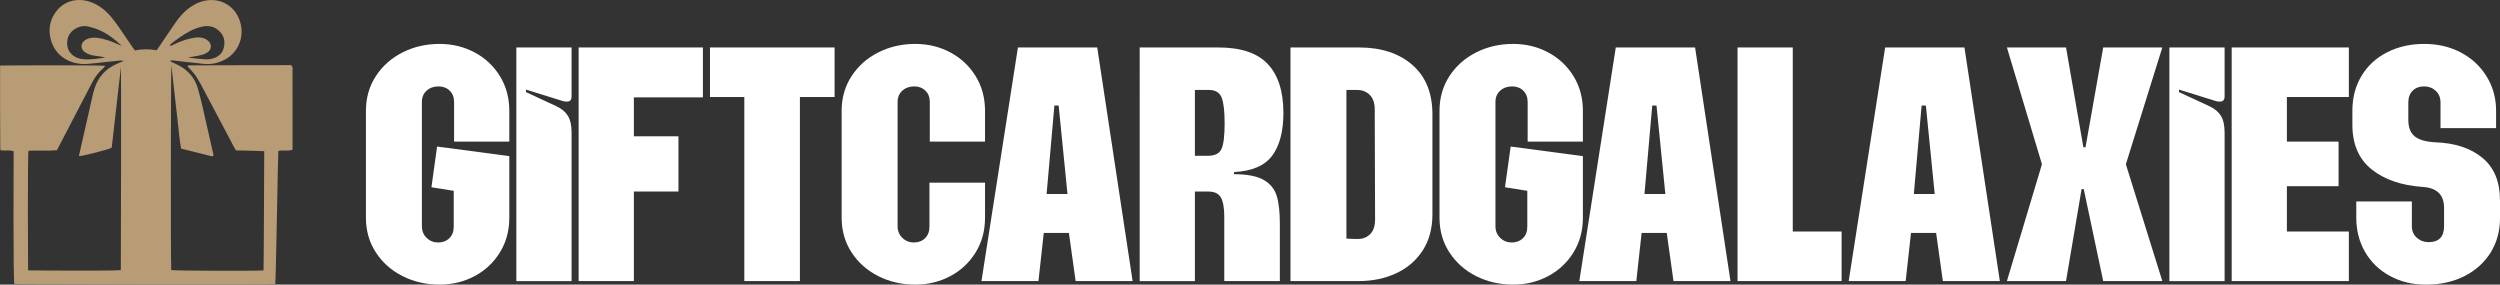
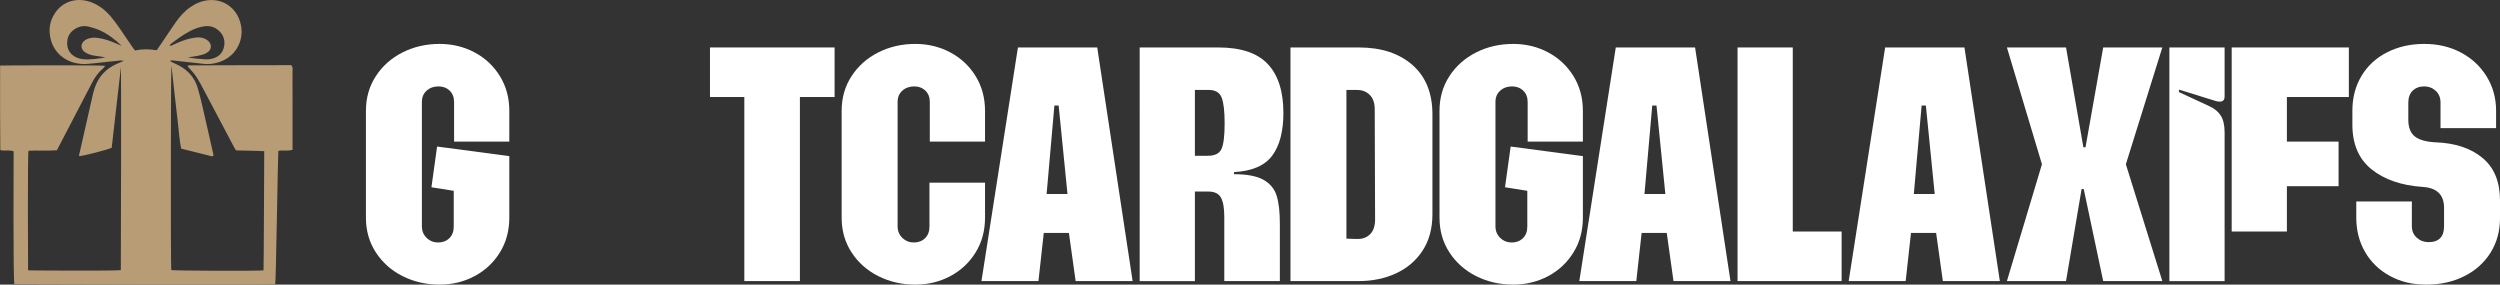
<svg xmlns="http://www.w3.org/2000/svg" id="Layer_2" data-name="Layer 2" width="1712.62" height="194.98" viewBox="0 0 1712.62 194.98">
  <rect x="0" y="0" width="1712.62" height="194.98" fill="#333333" stroke="none" />
  <defs>
    <style> .cls-1 { fill: #fff; } .cls-2 { fill: #b79c75; } </style>
  </defs>
  <g id="logo">
    <path class="cls-2" d="m117.33,185.01c3.21.51,57.89.68,63.2.22.15-.7.48-80.2.48-81.65-.95-.17-17.94-.53-19.36-.56-.5-.85-.96-1.56-1.35-2.29-7.03-13.28-14.05-26.55-21.07-39.83-.59-1.12-1.14-2.26-1.78-3.34-1.29-2.17-2.49-4.41-3.98-6.44-1.49-2.01-3.3-3.78-4.98-5.68.33-.91,1.14-.65,1.73-.66,5.2-.08,68.24-.15,69.29-.15,1.33,1.44.87,2.92.88,4.26.03,15.73.02,31.46.02,47.2,0,2.1,0,4.2,0,6.57-1.03.17-1.94.41-2.85.46-2.2.12-4.44-.2-6.88.24-.34,2.96-1.63,91.41-2.16,91.44-9.22.38-175.39.13-178.66-.27-.93-1.23-.52-89.42-.52-90.86-3.03-1.21-6.04-.05-9.13-.84-.12-.53-.25-57.09-.14-57.92.85-.11,67.56-.39,72,.16-.48.62-.78,1.19-1.24,1.58-3.26,2.77-5.75,6.11-7.71,9.9-7.3,14.09-14.64,28.15-21.97,42.22-.71,1.36-1.43,2.71-2.19,4.16-6.5.53-12.94-.03-19.44.36-.65,1.66-.35,80.35-.28,81.9,1.07.11,59.71.47,63.53-.15.09-.73.31-137.17.08-139.27-2.12,18.53-4.23,37.06-6.33,55.44-2.81,1.35-17.54,5.17-22.07,5.76-.68-.63-.15-1.31,0-1.92,3.09-13.68,6.2-27.37,9.32-41.04.28-1.23.64-2.44,1.04-3.64,2.57-7.79,7.67-13.27,15.13-16.59,1.39-.62,2.8-1.19,4.95-2.1-1.35-.13-1.95-.28-2.53-.23-3.21.3-6.42.65-9.63.99-4.33.46-8.64,1.06-12.98,1.36-11.28.77-21.61-5.12-24.78-16.05-1.97-6.81-1.13-13.41,3.04-19.29C43.66.45,53.4-1.98,62.78,1.64c5.52,2.13,9.92,5.8,13.64,10.29,2.05,2.49,3.93,5.13,5.77,7.78,2.89,4.15,5.68,8.36,8.53,12.54.54.8,1.16,1.54,1.79,2.37,4.93-1.14,9.8-1.06,14.79-.18.83-1.19,1.64-2.31,2.42-3.46,3.55-5.23,7.03-10.5,10.64-15.69,2.82-4.05,6.1-7.71,10.22-10.53,3.89-2.67,8.11-4.37,12.89-4.68,9.03-.6,17.08,4.5,20.45,13.21,4.39,11.36-.74,22.77-9.85,27.55-4.81,2.52-9.98,3.56-15.47,2.81-3.89-.54-7.81-.84-11.72-1.27-2.65-.29-5.29-.63-7.94-.93-.67-.08-1.36-.07-1.99-.1-.39,1.04.39,1,.78,1.19,1.51.74,3.07,1.39,4.56,2.17,6.55,3.39,11.1,8.53,13.19,15.65,1.22,4.17,2.26,8.4,3.24,12.63,2.53,10.94,4.98,21.89,7.46,32.84.06.26,0,.55,0,.94-.32.1-.74.39-1.07.3-6.94-1.71-13.86-3.47-21.03-5.27-1.21-6.18-1.59-12.46-2.33-18.7-.76-6.41-1.5-12.82-2.22-19.24-.7-6.27-1.37-12.55-2.09-19.17-.45,3.79-.54,135.69-.12,140.32ZM83.45,31.46c-4.57-4.37-9.55-8.24-15.35-10.8-2.29-1.01-4.72-1.73-7.15-2.38-2.64-.71-5.33-.51-7.82.62-4.27,1.95-6.9,5.19-7.11,10.04-.21,4.67,1.83,8.17,5.97,10.24,1.58.79,3.44,1.25,5.22,1.39,5.07.42,10.07-.41,15.07-1.21-2.35-.51-4.69-.85-7.04-1.14-2.39-.3-4.68-.96-6.72-2.23-3.55-2.21-3.59-6.25-.12-8.57.69-.46,1.48-.79,2.27-1.04,1.89-.59,3.83-.71,5.81-.48,4.79.54,9.24,2.21,13.62,4.08,1.12.48,2.23.99,3.35,1.49Zm32.75-.24c.58,0,1.01.12,1.33-.02,1.29-.54,2.54-1.18,3.82-1.76,3.98-1.8,8.12-3.08,12.46-3.69,2.87-.4,5.64-.01,8.05,1.66,3.59,2.49,3.47,6.77-.34,8.87-1.68.93-3.64,1.45-5.54,1.87-2.42.53-4.9.77-7.35,1.14,4.04.76,8.07,1.11,12.12,1.36,1.25.08,2.54,0,3.77-.26,4.65-.97,7.95-3.53,8.95-8.35,1.01-4.86-.66-8.86-4.56-11.85-3.1-2.37-6.7-2.71-10.42-1.93-3.04.63-5.91,1.75-8.64,3.22-4.59,2.46-8.79,5.5-12.9,8.68-.28.22-.43.6-.75,1.06Z" />
    <g>
      <path class="cls-1" d="m275.78,189.16c-7.68-3.88-13.78-9.29-18.31-16.25-4.53-6.95-6.79-14.87-6.79-23.76v-73.23c0-8.89,2.26-16.81,6.79-23.76,4.52-6.95,10.63-12.37,18.31-16.25,7.68-3.88,16.13-5.82,25.34-5.82,8.73,0,16.73,1.94,24.01,5.82,7.27,3.88,13.05,9.3,17.34,16.25,4.28,6.95,6.43,14.88,6.43,23.76v21.1h-37.83v-27.16c0-3.23-1.01-5.82-3.03-7.76-2.02-1.94-4.57-2.91-7.64-2.91-3.24,0-5.94.97-8.12,2.91-2.18,1.94-3.27,4.53-3.27,7.76v85.11c0,3.24,1.09,5.9,3.27,8,2.18,2.1,4.81,3.15,7.88,3.15s5.62-.97,7.64-2.91c2.02-1.94,3.03-4.61,3.03-8v-24.49l-15.28-2.43,3.88-27.89,49.47,6.55v42.19c0,8.89-2.14,16.82-6.43,23.76-4.29,6.95-10.06,12.37-17.34,16.25-7.27,3.88-15.28,5.82-24.01,5.82-9.21,0-17.66-1.94-25.34-5.82Z" />
-       <path class="cls-1" d="m353.73,32.51h37.83v33.46c0,2.42-1.05,3.64-3.15,3.64-1.3,0-2.35-.16-3.15-.48l-24.98-7.76v1.7l20.85,9.7c3.55,1.62,6.18,3.8,7.88,6.55,1.7,2.75,2.55,6.55,2.55,11.4v101.85h-37.83V32.51Z" />
-       <path class="cls-1" d="m396.41,32.51h85.11v34.19h-47.29v26.67h30.55v37.83h-30.55v61.35h-37.83V32.51Z" />
      <path class="cls-1" d="m509.89,66.46h-23.52v-33.95h85.36v33.95h-23.76v126.09h-38.07v-126.09Z" />
      <path class="cls-1" d="m601.67,189.16c-7.68-3.88-13.78-9.29-18.31-16.25-4.53-6.95-6.79-14.87-6.79-23.76v-73.23c0-8.89,2.26-16.81,6.79-23.76,4.52-6.95,10.63-12.37,18.31-16.25,7.68-3.88,16.13-5.82,25.34-5.82,8.73,0,16.73,1.94,24.01,5.82,7.27,3.88,13.05,9.3,17.34,16.25,4.28,6.95,6.43,14.88,6.43,23.76v21.1h-37.83v-27.16c0-3.23-1.01-5.82-3.03-7.76-2.02-1.94-4.57-2.91-7.64-2.91-3.24,0-5.94.97-8.12,2.91-2.18,1.94-3.27,4.53-3.27,7.76v85.11c0,3.24,1.09,5.9,3.27,8,2.18,2.1,4.81,3.15,7.88,3.15s5.62-.97,7.64-2.91c2.02-1.94,3.03-4.61,3.03-8v-30.07h38.07v24.01c0,8.89-2.14,16.82-6.43,23.76-4.29,6.95-10.06,12.37-17.34,16.25-7.27,3.88-15.28,5.82-24.01,5.82-9.21,0-17.66-1.94-25.34-5.82Z" />
      <path class="cls-1" d="m697.33,32.51h54.32l24.25,160.04h-39.04l-4.61-32.98h-17.22l-3.64,32.98h-39.04l24.98-160.04Zm33.95,100.39l-6.06-60.62h-2.91l-5.33,60.62h14.31Z" />
      <path class="cls-1" d="m780.74,32.51h53.83c15.52,0,26.83,3.8,33.95,11.4,7.11,7.6,10.67,18.76,10.67,33.46,0,12.61-2.55,22.35-7.64,29.22-5.09,6.87-13.78,10.63-26.07,11.28l-.24,1.46c9.05,0,15.84,1.3,20.37,3.88,4.52,2.59,7.52,6.23,8.97,10.91,1.46,4.69,2.18,11.08,2.18,19.16v39.28h-38.07v-44.13c0-5.98-.77-10.34-2.3-13.09-1.54-2.75-4.41-4.12-8.61-4.12h-9.21v61.35h-37.83V32.51Zm46.8,74.2c4.69,0,7.76-1.53,9.21-4.61,1.46-3.07,2.18-8.97,2.18-17.7,0-8.24-.69-14.1-2.06-17.58-1.38-3.47-4.33-5.21-8.85-5.21h-9.46v45.1h8.97Z" />
      <path class="cls-1" d="m884.04,32.51h46.8c15.36,0,27.6,4,36.74,12,9.13,8,13.7,19.28,13.7,33.83v68.38c0,9.7-2.22,17.99-6.67,24.86-4.45,6.87-10.51,12.09-18.19,15.64-7.68,3.56-16.21,5.33-25.58,5.33h-46.8V32.51Zm45.35,131.19c3.72.16,6.75-.89,9.09-3.15,2.34-2.26,3.52-5.66,3.52-10.18l-.24-75.41c0-4.36-1.13-7.68-3.4-9.94-2.27-2.26-5.18-3.39-8.73-3.39h-7.27v101.85l7.03.24Z" />
      <path class="cls-1" d="m1011.23,189.16c-7.68-3.88-13.78-9.29-18.31-16.25-4.53-6.95-6.79-14.87-6.79-23.76v-73.23c0-8.89,2.26-16.81,6.79-23.76,4.52-6.95,10.63-12.37,18.31-16.25,7.68-3.88,16.13-5.82,25.34-5.82,8.73,0,16.73,1.94,24.01,5.82,7.27,3.88,13.05,9.3,17.34,16.25,4.28,6.95,6.43,14.88,6.43,23.76v21.1h-37.83v-27.16c0-3.23-1.01-5.82-3.03-7.76-2.02-1.94-4.57-2.91-7.64-2.91-3.24,0-5.94.97-8.12,2.91-2.18,1.94-3.27,4.53-3.27,7.76v85.11c0,3.24,1.09,5.9,3.27,8,2.18,2.1,4.81,3.15,7.88,3.15s5.62-.97,7.64-2.91c2.02-1.94,3.03-4.61,3.03-8v-24.49l-15.28-2.43,3.88-27.89,49.47,6.55v42.19c0,8.89-2.14,16.82-6.43,23.76-4.29,6.95-10.06,12.37-17.34,16.25-7.27,3.88-15.28,5.82-24.01,5.82-9.21,0-17.66-1.94-25.34-5.82Z" />
      <path class="cls-1" d="m1106.89,32.51h54.32l24.25,160.04h-39.04l-4.61-32.98h-17.22l-3.64,32.98h-39.04l24.98-160.04Zm33.95,100.39l-6.06-60.62h-2.91l-5.33,60.62h14.31Z" />
      <path class="cls-1" d="m1190.3,32.51h37.83v126.09h33.46v33.95h-71.29V32.51Z" />
      <path class="cls-1" d="m1291.42,32.51h54.32l24.25,160.04h-39.04l-4.61-32.98h-17.22l-3.64,32.98h-39.04l24.98-160.04Zm33.95,100.39l-6.06-60.62h-2.91l-5.33,60.62h14.31Z" />
      <path class="cls-1" d="m1398.84,112.53l-24.01-80.02h40.5l11.88,68.38h1.46l12.12-68.38h40.5l-24.98,80.02,24.98,80.02h-40.5l-13.34-63.05h-1.46l-10.67,63.05h-40.5l24.01-80.02Z" />
      <path class="cls-1" d="m1486.13,32.51h37.83v33.46c0,2.42-1.05,3.64-3.15,3.64-1.3,0-2.34-.16-3.15-.48l-24.98-7.76v1.7l20.85,9.7c3.55,1.62,6.18,3.8,7.88,6.55,1.7,2.75,2.55,6.55,2.55,11.4v101.85h-37.83V32.51Z" />
-       <path class="cls-1" d="m1528.81,32.51h80.26v33.95h-42.44v30.55h35.4v30.55h-35.4v31.04h42.44v33.95h-80.26V32.51Z" />
+       <path class="cls-1" d="m1528.81,32.51h80.26v33.95h-42.44v30.55h35.4v30.55h-35.4v31.04h42.44h-80.26V32.51Z" />
      <path class="cls-1" d="m1637.2,189.04c-7.27-3.96-12.94-9.42-16.97-16.37-4.04-6.95-6.06-14.79-6.06-23.52v-11.15h38.07v16.97c0,3.24,1.13,5.86,3.39,7.88,2.26,2.02,4.93,3.03,8,3.03,7.11,0,10.67-3.64,10.67-10.91v-12.61c0-8.89-4.85-13.66-14.55-14.31-14.55-.97-26.23-4.97-35.04-12-8.81-7.03-13.22-17.25-13.22-30.67v-9.46c0-9.05,2.1-17.05,6.3-24.01,4.2-6.95,10.06-12.33,17.58-16.13,7.52-3.8,15.96-5.7,25.34-5.7s17.54,1.94,24.98,5.82c7.43,3.88,13.34,9.34,17.7,16.37,4.37,7.03,6.55,14.91,6.55,23.64v11.88h-38.07v-17.46c0-3.4-1.09-6.1-3.27-8.12-2.18-2.02-4.81-3.03-7.88-3.03-3.24,0-5.86.97-7.88,2.91-2.02,1.94-3.03,4.69-3.03,8.24v11.64c0,5.33,1.49,9.18,4.49,11.52,2.99,2.35,7.72,3.68,14.19,4,13.42.48,24.13,4.04,32.13,10.67,8,6.63,12,16.33,12,29.1v12.12c0,8.89-2.14,16.77-6.43,23.64-4.29,6.87-10.27,12.25-17.94,16.13-7.68,3.88-16.37,5.82-26.07,5.82s-17.7-1.98-24.98-5.94Z" />
    </g>
  </g>
</svg>